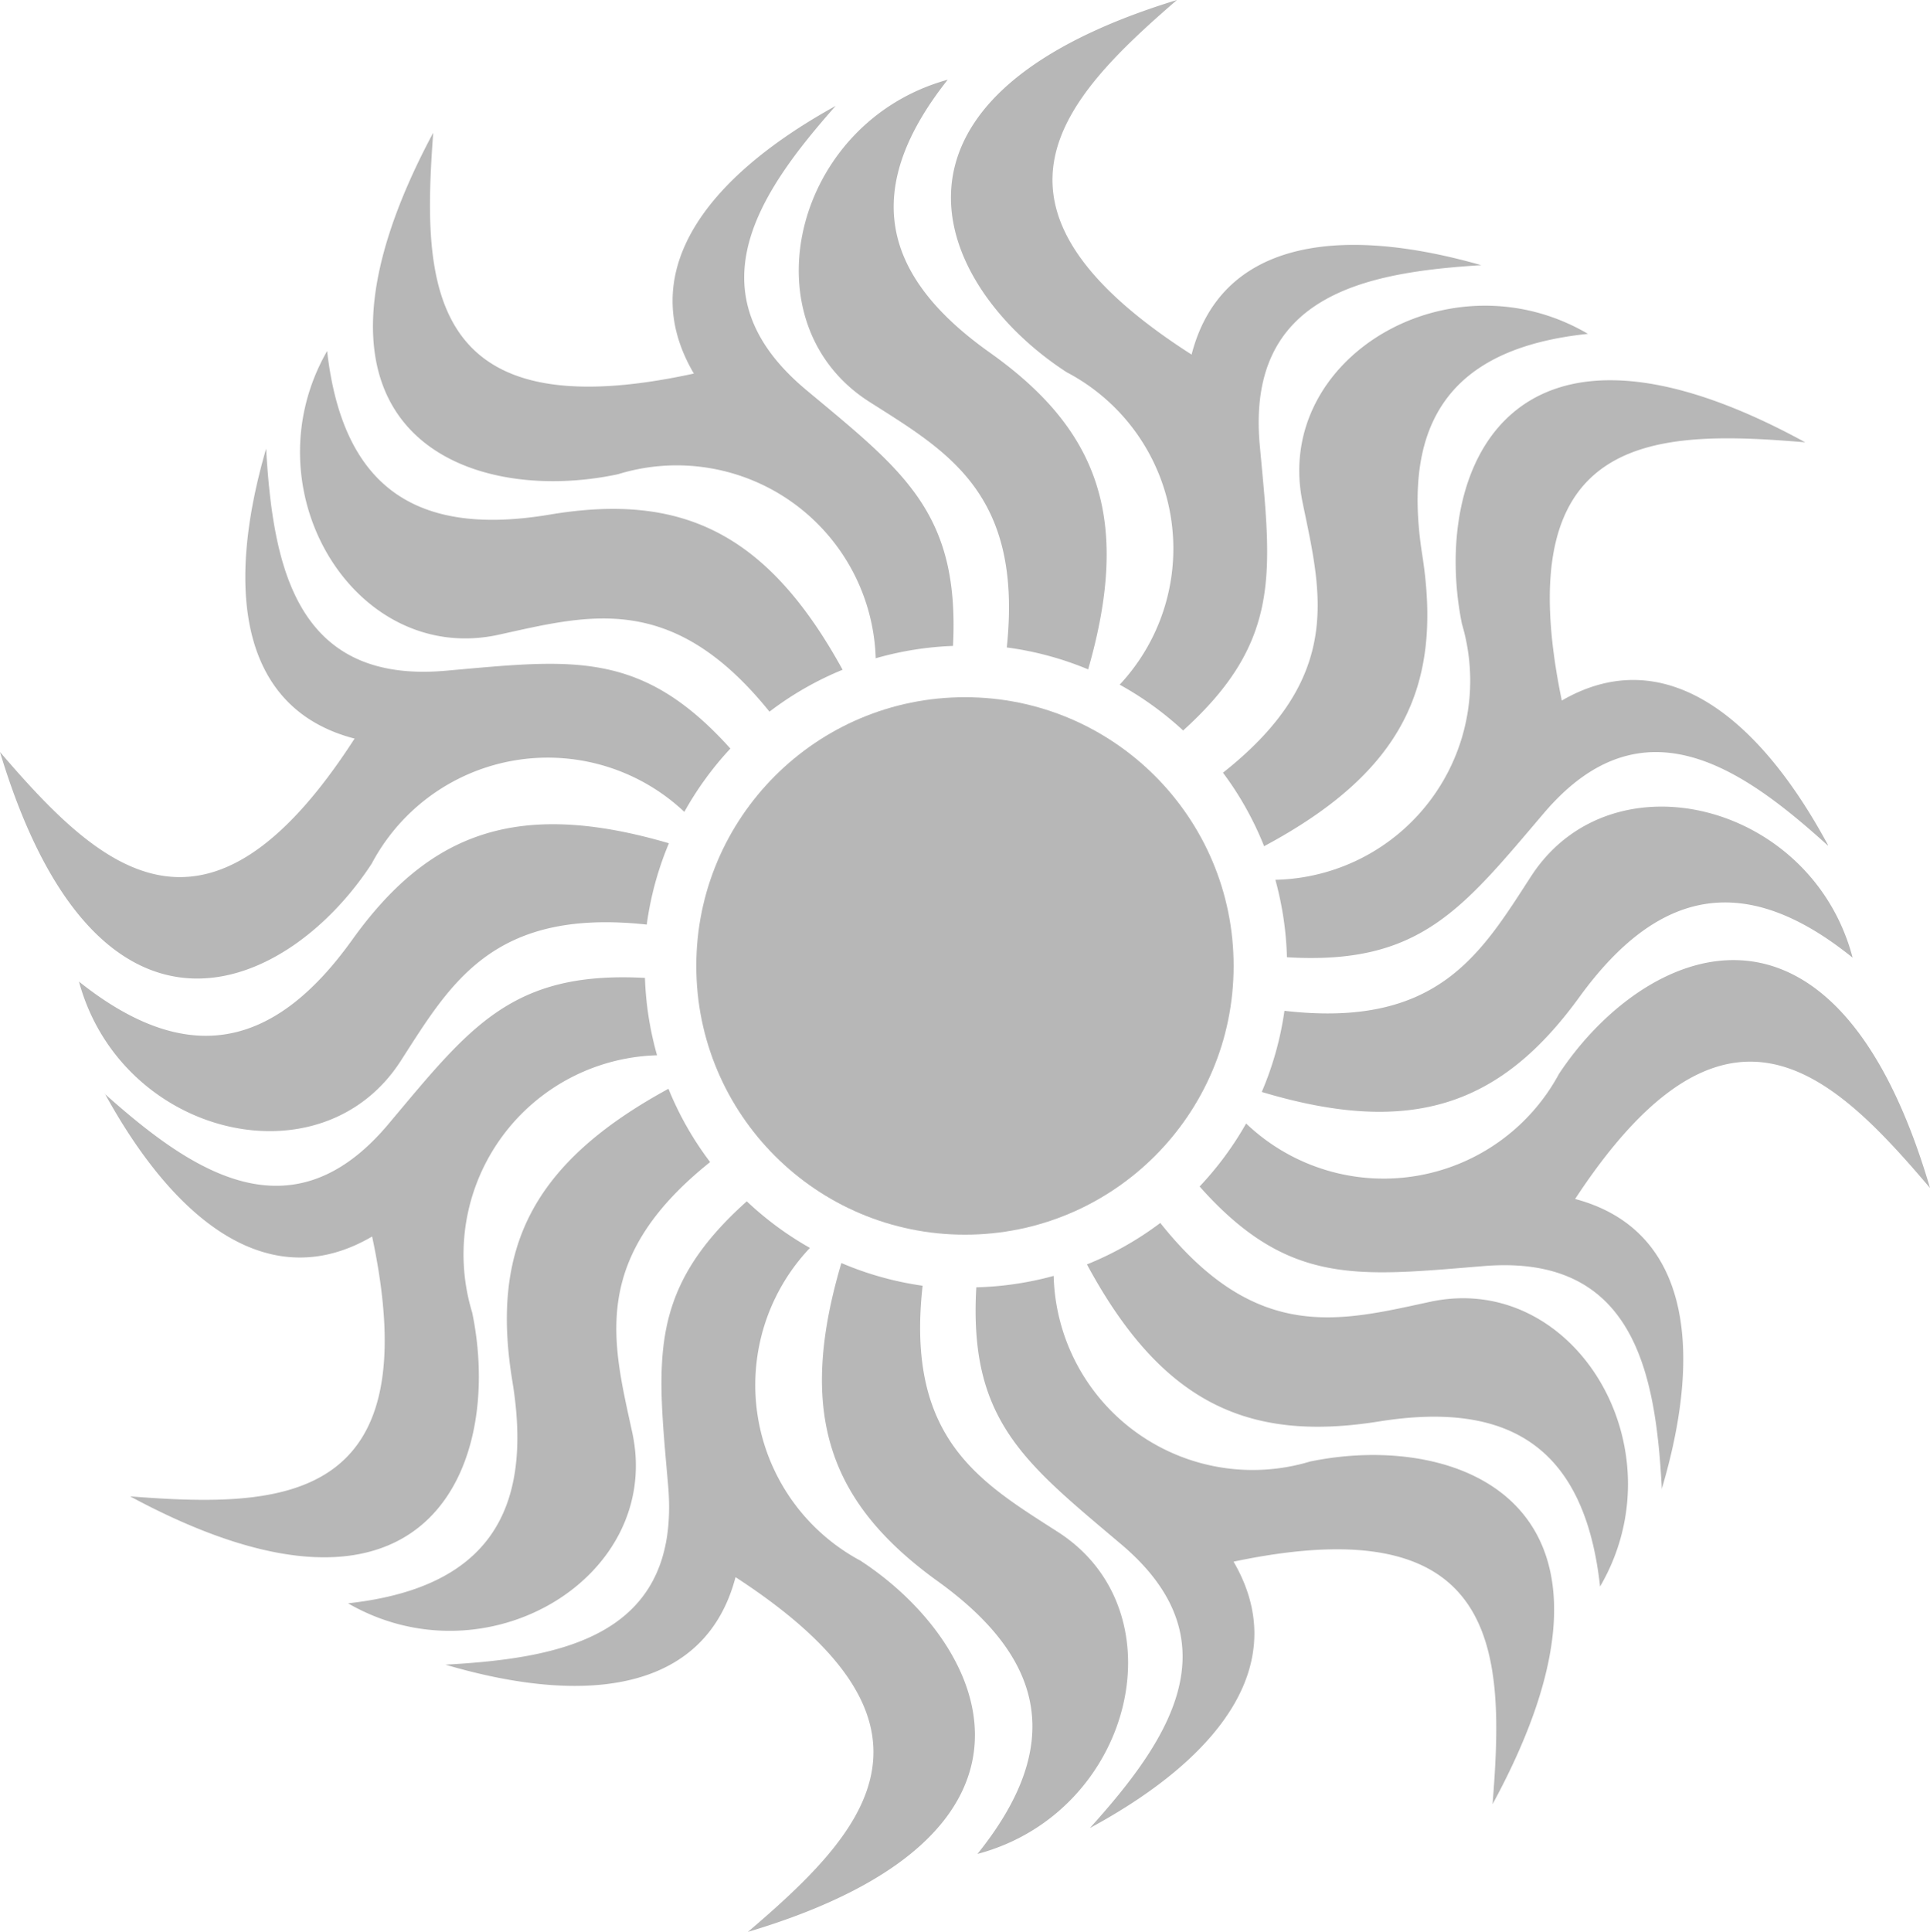
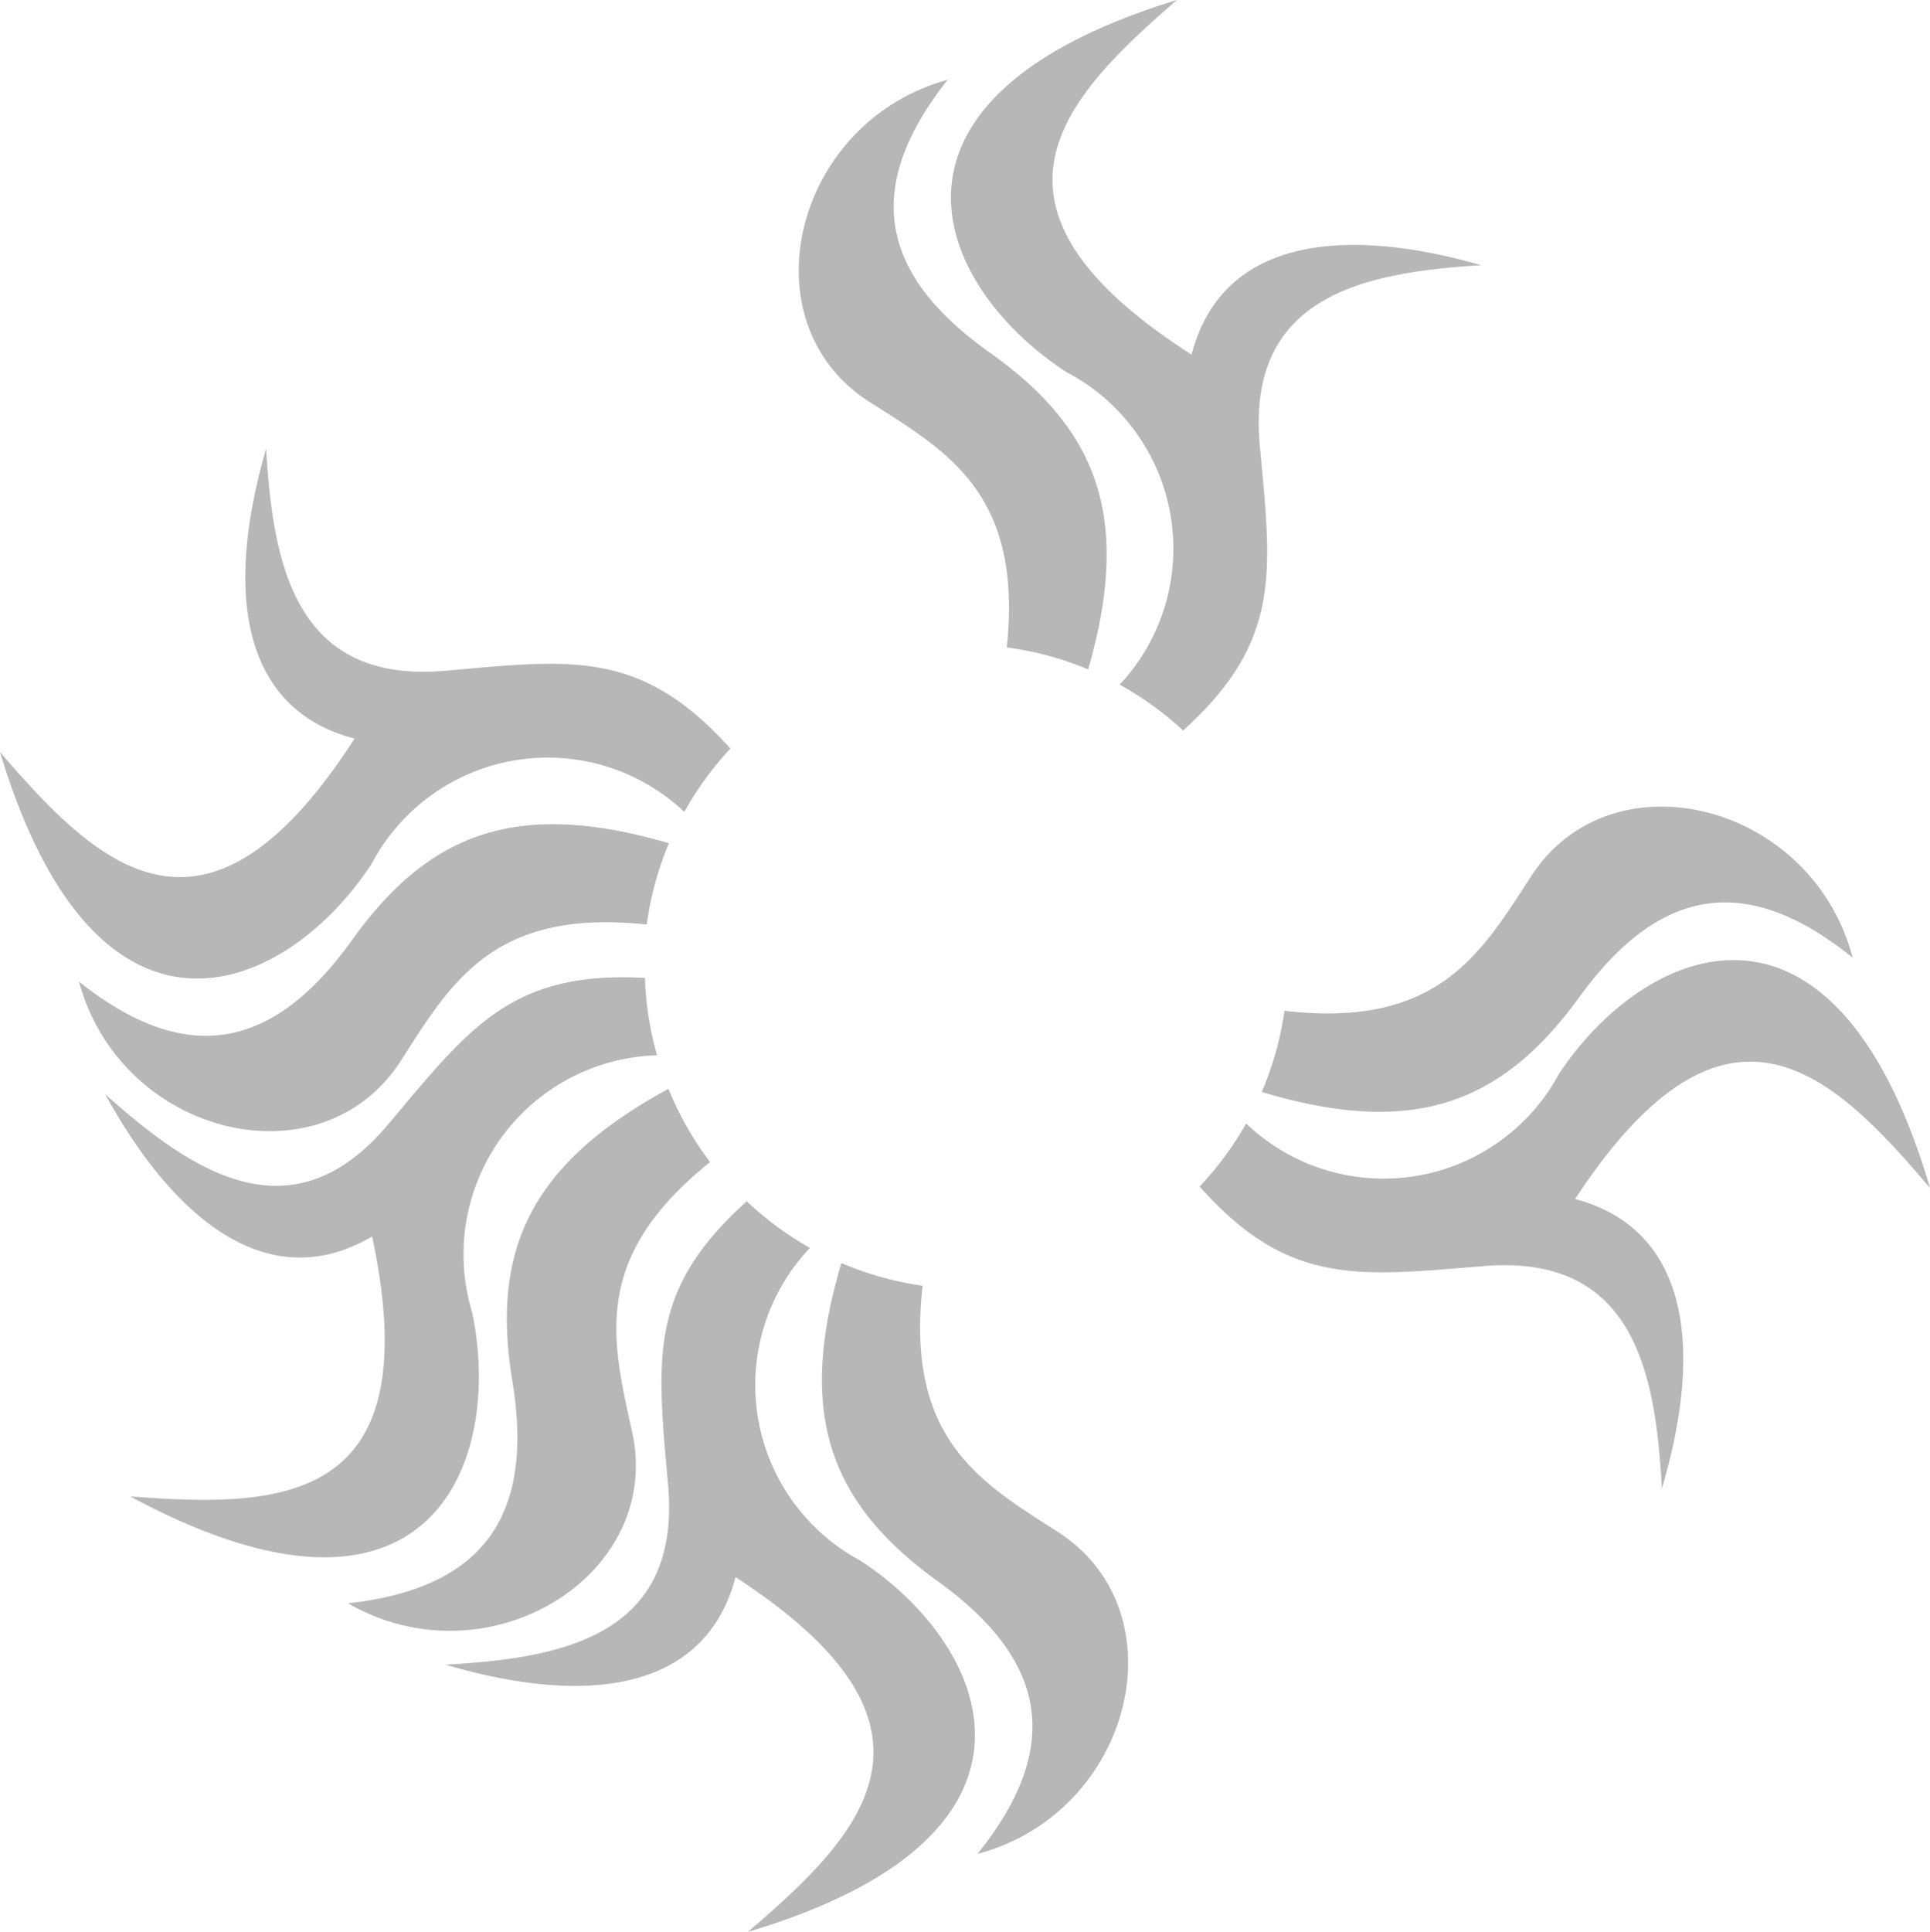
<svg xmlns="http://www.w3.org/2000/svg" width="25.523" height="25.542" viewBox="0 0 25.523 25.542">
  <g id="logo" transform="translate(0)">
    <g id="Group_15" data-name="Group 15" transform="translate(10.562 0)">
      <path id="Path_11" data-name="Path 11" d="M-8.644-8.539c-1.522.095-3.113.388-2.929,2.384.153,1.665.3,2.581-1.014,3.768a4.3,4.3,0,0,0-.839-.606,2.633,2.633,0,0,0-.7-4.13c-1.7-1.1-2.865-3.6,1.457-4.922-1.508,1.305-2.873,2.726.194,4.688C-12.1-8.816-10.609-9.1-8.644-8.539M-15.7-10.991c-1.131,1.429-.9,2.576.557,3.608,1.428,1.014,1.878,2.182,1.3,4.188a4.248,4.248,0,0,0-1.076-.29c.215-2.035-.785-2.591-1.815-3.246-1.646-1.047-1.009-3.7,1.037-4.261" transform="translate(17.671 12.045)" fill="#b7b7b7" fill-rule="evenodd" />
    </g>
    <g id="Group_16" data-name="Group 16" transform="translate(3.967 1.398)">
-       <path id="Path_12" data-name="Path 12" d="M-6.786-15.682c-1.011,1.142-1.931,2.472-.392,3.757,1.284,1.071,2.032,1.619,1.942,3.385a4.281,4.281,0,0,0-1.022.163,2.633,2.633,0,0,0-3.409-2.433c-1.974.421-4.573-.53-2.443-4.515-.147,1.989-.11,3.959,3.447,3.184-.766-1.3.088-2.552,1.877-3.54m-6.727,3.243c.207,1.811,1.184,2.457,2.942,2.162,1.728-.29,2.87.221,3.875,2.051a4.23,4.23,0,0,0-.967.554c-1.284-1.593-2.385-1.28-3.577-1.018-1.9.42-3.328-1.91-2.273-3.75" transform="translate(13.872 15.682)" fill="#b7b7b7" fill-rule="evenodd" />
-     </g>
+       </g>
    <g id="Group_17" data-name="Group 17" transform="translate(0 5.931)">
      <path id="Path_13" data-name="Path 13" d="M-3.37-19.066c.09,1.522.377,3.114,2.375,2.937C.67-16.276,1.587-16.415,2.77-15.1a4.281,4.281,0,0,0-.609.837,2.634,2.634,0,0,0-4.133.682c-1.1,1.692-3.613,2.852-4.917-1.473,1.3,1.512,2.717,2.882,4.689-.178-1.458-.377-1.74-1.87-1.17-3.832M-5.846-12.02c1.426,1.136,2.573.9,3.61-.545,1.019-1.425,2.189-1.87,4.193-1.283a4.246,4.246,0,0,0-.293,1.075c-2.035-.221-2.593.777-3.252,1.8-1.053,1.642-3.705,1-4.258-1.051" transform="translate(6.889 19.066)" fill="#b7b7b7" fill-rule="evenodd" />
    </g>
    <g id="Group_18" data-name="Group 18" transform="translate(1.383 12.925)">
      <path id="Path_14" data-name="Path 14" d="M0-13.561c1.138,1.015,2.466,1.939,3.755.4,1.076-1.28,1.626-2.026,3.391-1.931a4.279,4.279,0,0,0,.16,1.023,2.634,2.634,0,0,0-2.445,3.4C5.275-8.689,4.316-6.093.338-8.237c1.988.153,3.959.124,3.2-3.436-1.3.762-2.552-.1-3.534-1.888M3.22-6.823C5.032-7.024,5.682-8,5.393-9.758c-.284-1.729.23-2.869,2.064-3.868a4.234,4.234,0,0,0,.551.969c-1.6,1.279-1.289,2.381-1.03,3.574.413,1.906-1.921,3.321-3.758,2.26" transform="translate(0 15.096)" fill="#b7b7b7" fill-rule="evenodd" />
    </g>
    <g id="Group_19" data-name="Group 19" transform="translate(5.891 15.883)">
      <path id="Path_15" data-name="Path 15" d="M0-.79c1.522-.085,3.115-.367,2.945-2.365C2.8-4.821,2.667-5.737,3.985-6.916A4.286,4.286,0,0,0,4.82-6.3a2.634,2.634,0,0,0,.668,4.135C7.176-1.063,8.328,1.453,4,2.743,5.515,1.448,6.889.036,3.836-1.947,3.454-.49,1.961-.213,0-.79m7.037,2.5C8.179.288,7.951-.86,6.5-1.9,5.083-2.926,4.642-4.1,5.236-6.1a4.25,4.25,0,0,0,1.074.3c-.228,2.034.768,2.6,1.793,3.258,1.639,1.058.984,3.708-1.066,4.254" transform="translate(0 6.916)" fill="#b7b7b7" fill-rule="evenodd" />
    </g>
    <g id="Group_20" data-name="Group 20" transform="translate(12.901 16.169)">
-       <path id="Path_16" data-name="Path 16" d="M-1.447,8C-.429,6.87.5,5.546-1.03,4.251c-1.277-1.08-2.021-1.634-1.919-3.4A4.288,4.288,0,0,0-1.926.7,2.633,2.633,0,0,0,1.466,3.154c1.977-.408,4.569.561,2.412,4.531C4.038,5.7,4.015,3.727.453,4.478,1.211,5.779.348,7.029-1.447,8M5.3,4.807c-.2-1.813-1.167-2.465-2.927-2.182C.645,2.9-.494,2.385-1.486.548A4.239,4.239,0,0,0-.516,0C.758,1.6,1.86,1.3,3.054,1.042,4.961.635,6.369,2.974,5.3,4.807" transform="translate(2.959)" fill="#b7b7b7" fill-rule="evenodd" />
-     </g>
+       </g>
    <g id="Group_21" data-name="Group 21" transform="translate(15.864 10.665)">
      <path id="Path_17" data-name="Path 17" d="M-5.853,10.43c-.079-1.523-.356-3.116-2.355-2.953-1.667.136-2.584.269-3.758-1.052a4.283,4.283,0,0,0,.615-.833,2.634,2.634,0,0,0,4.137-.655C-6.1,3.253-3.582,2.11-2.307,6.444-3.6,4.923-5,3.544-7,6.59c1.455.387,1.727,1.881,1.144,3.84M-3.33,3.4c-1.418-1.146-2.567-.922-3.614.521-1.029,1.418-2.2,1.855-4.2,1.254a4.244,4.244,0,0,0,.3-1.073c2.033.236,2.6-.759,3.264-1.782C-6.516.686-3.869,1.35-3.33,3.4" transform="translate(11.966 -1.403)" fill="#b7b7b7" fill-rule="evenodd" />
    </g>
    <g id="Group_22" data-name="Group 22" transform="translate(16.169 4.046)">
-       <path id="Path_18" data-name="Path 18" d="M-7.662,5.4c-1.131-1.023-2.452-1.956-3.752-.43-1.084,1.273-1.64,2.015-3.4,1.908a4.305,4.305,0,0,0-.153-1.024A2.633,2.633,0,0,0-12.5,2.47c-.4-1.978.577-4.567,4.54-2.4-1.988-.167-3.958-.15-3.219,3.414,1.3-.753,2.551.114,3.521,1.912m-3.175-6.76c-1.813.189-2.469,1.159-2.192,2.92.272,1.731-.25,2.868-2.091,3.854a4.244,4.244,0,0,0-.544-.972c1.606-1.269,1.3-2.372,1.054-3.567-.4-1.909,1.943-3.308,3.773-2.235" transform="translate(15.664 1.732)" fill="#b7b7b7" fill-rule="evenodd" />
-     </g>
+       </g>
    <g id="Group_23" data-name="Group 23" transform="translate(9.208 9.218)">
-       <ellipse id="Ellipse_14" data-name="Ellipse 14" cx="3.553" cy="3.553" rx="3.553" ry="3.553" transform="translate(0 0)" fill="#b7b7b7" />
-     </g>
+       </g>
  </g>
</svg>